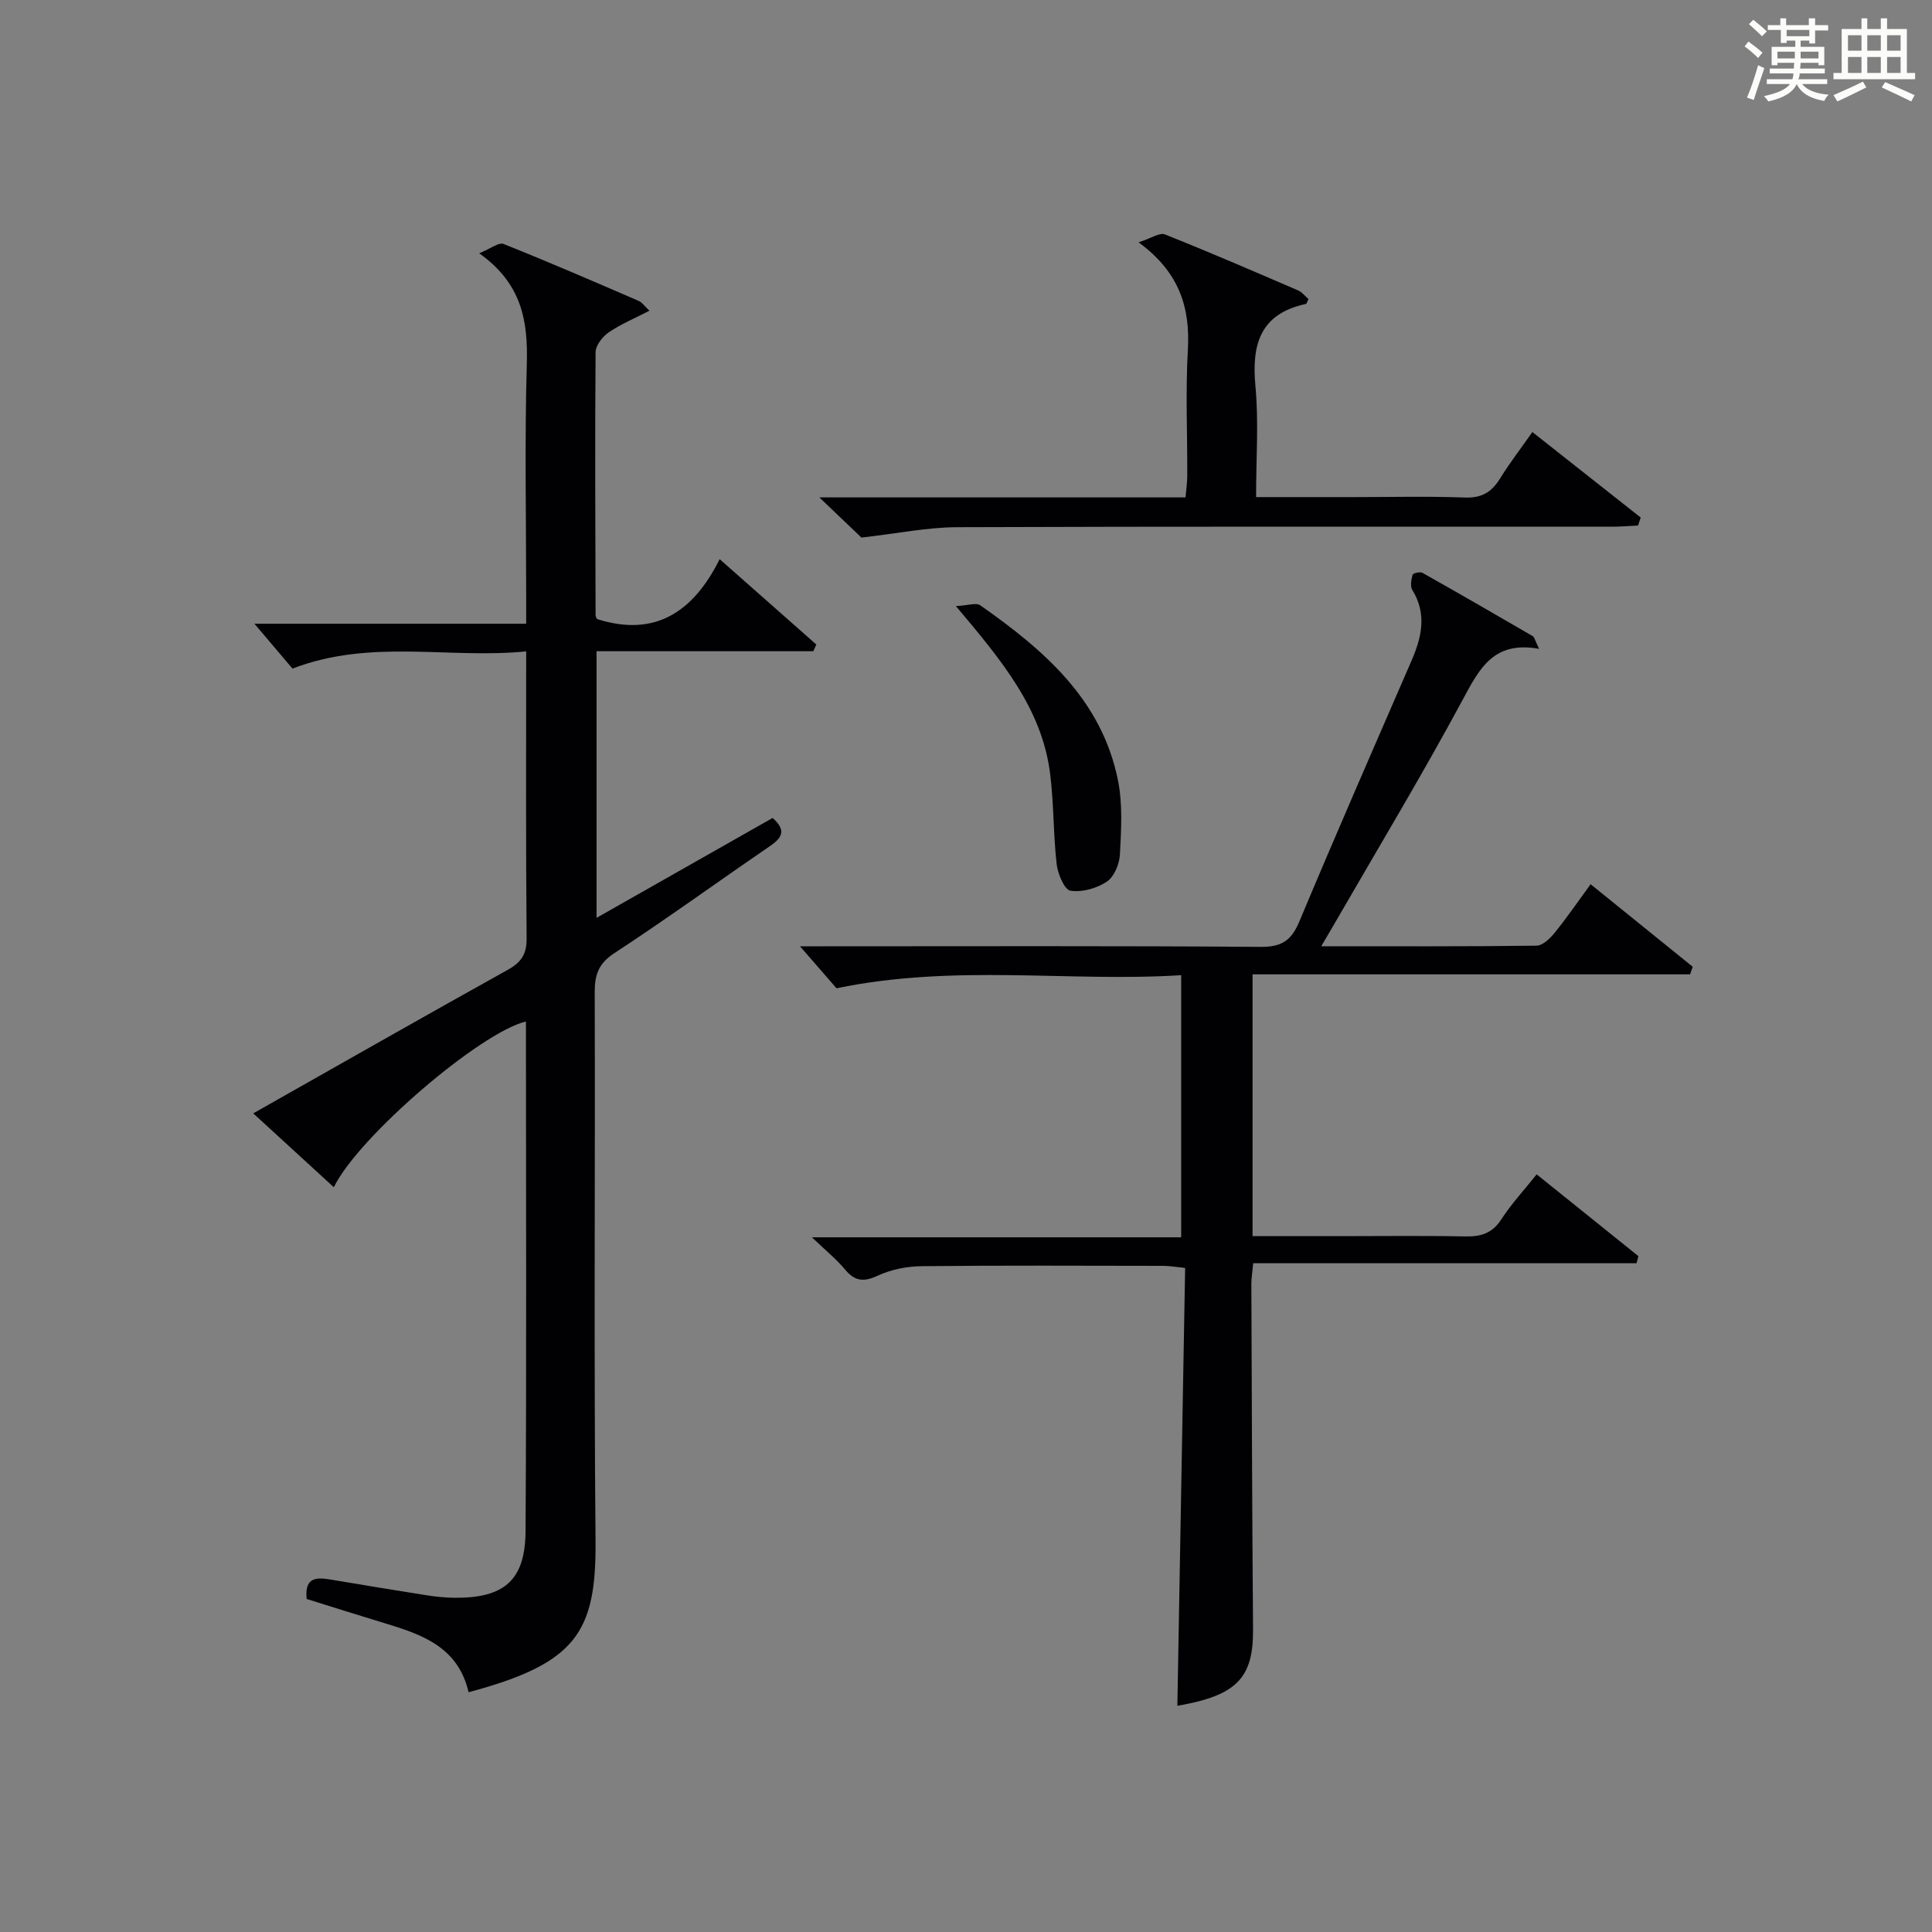
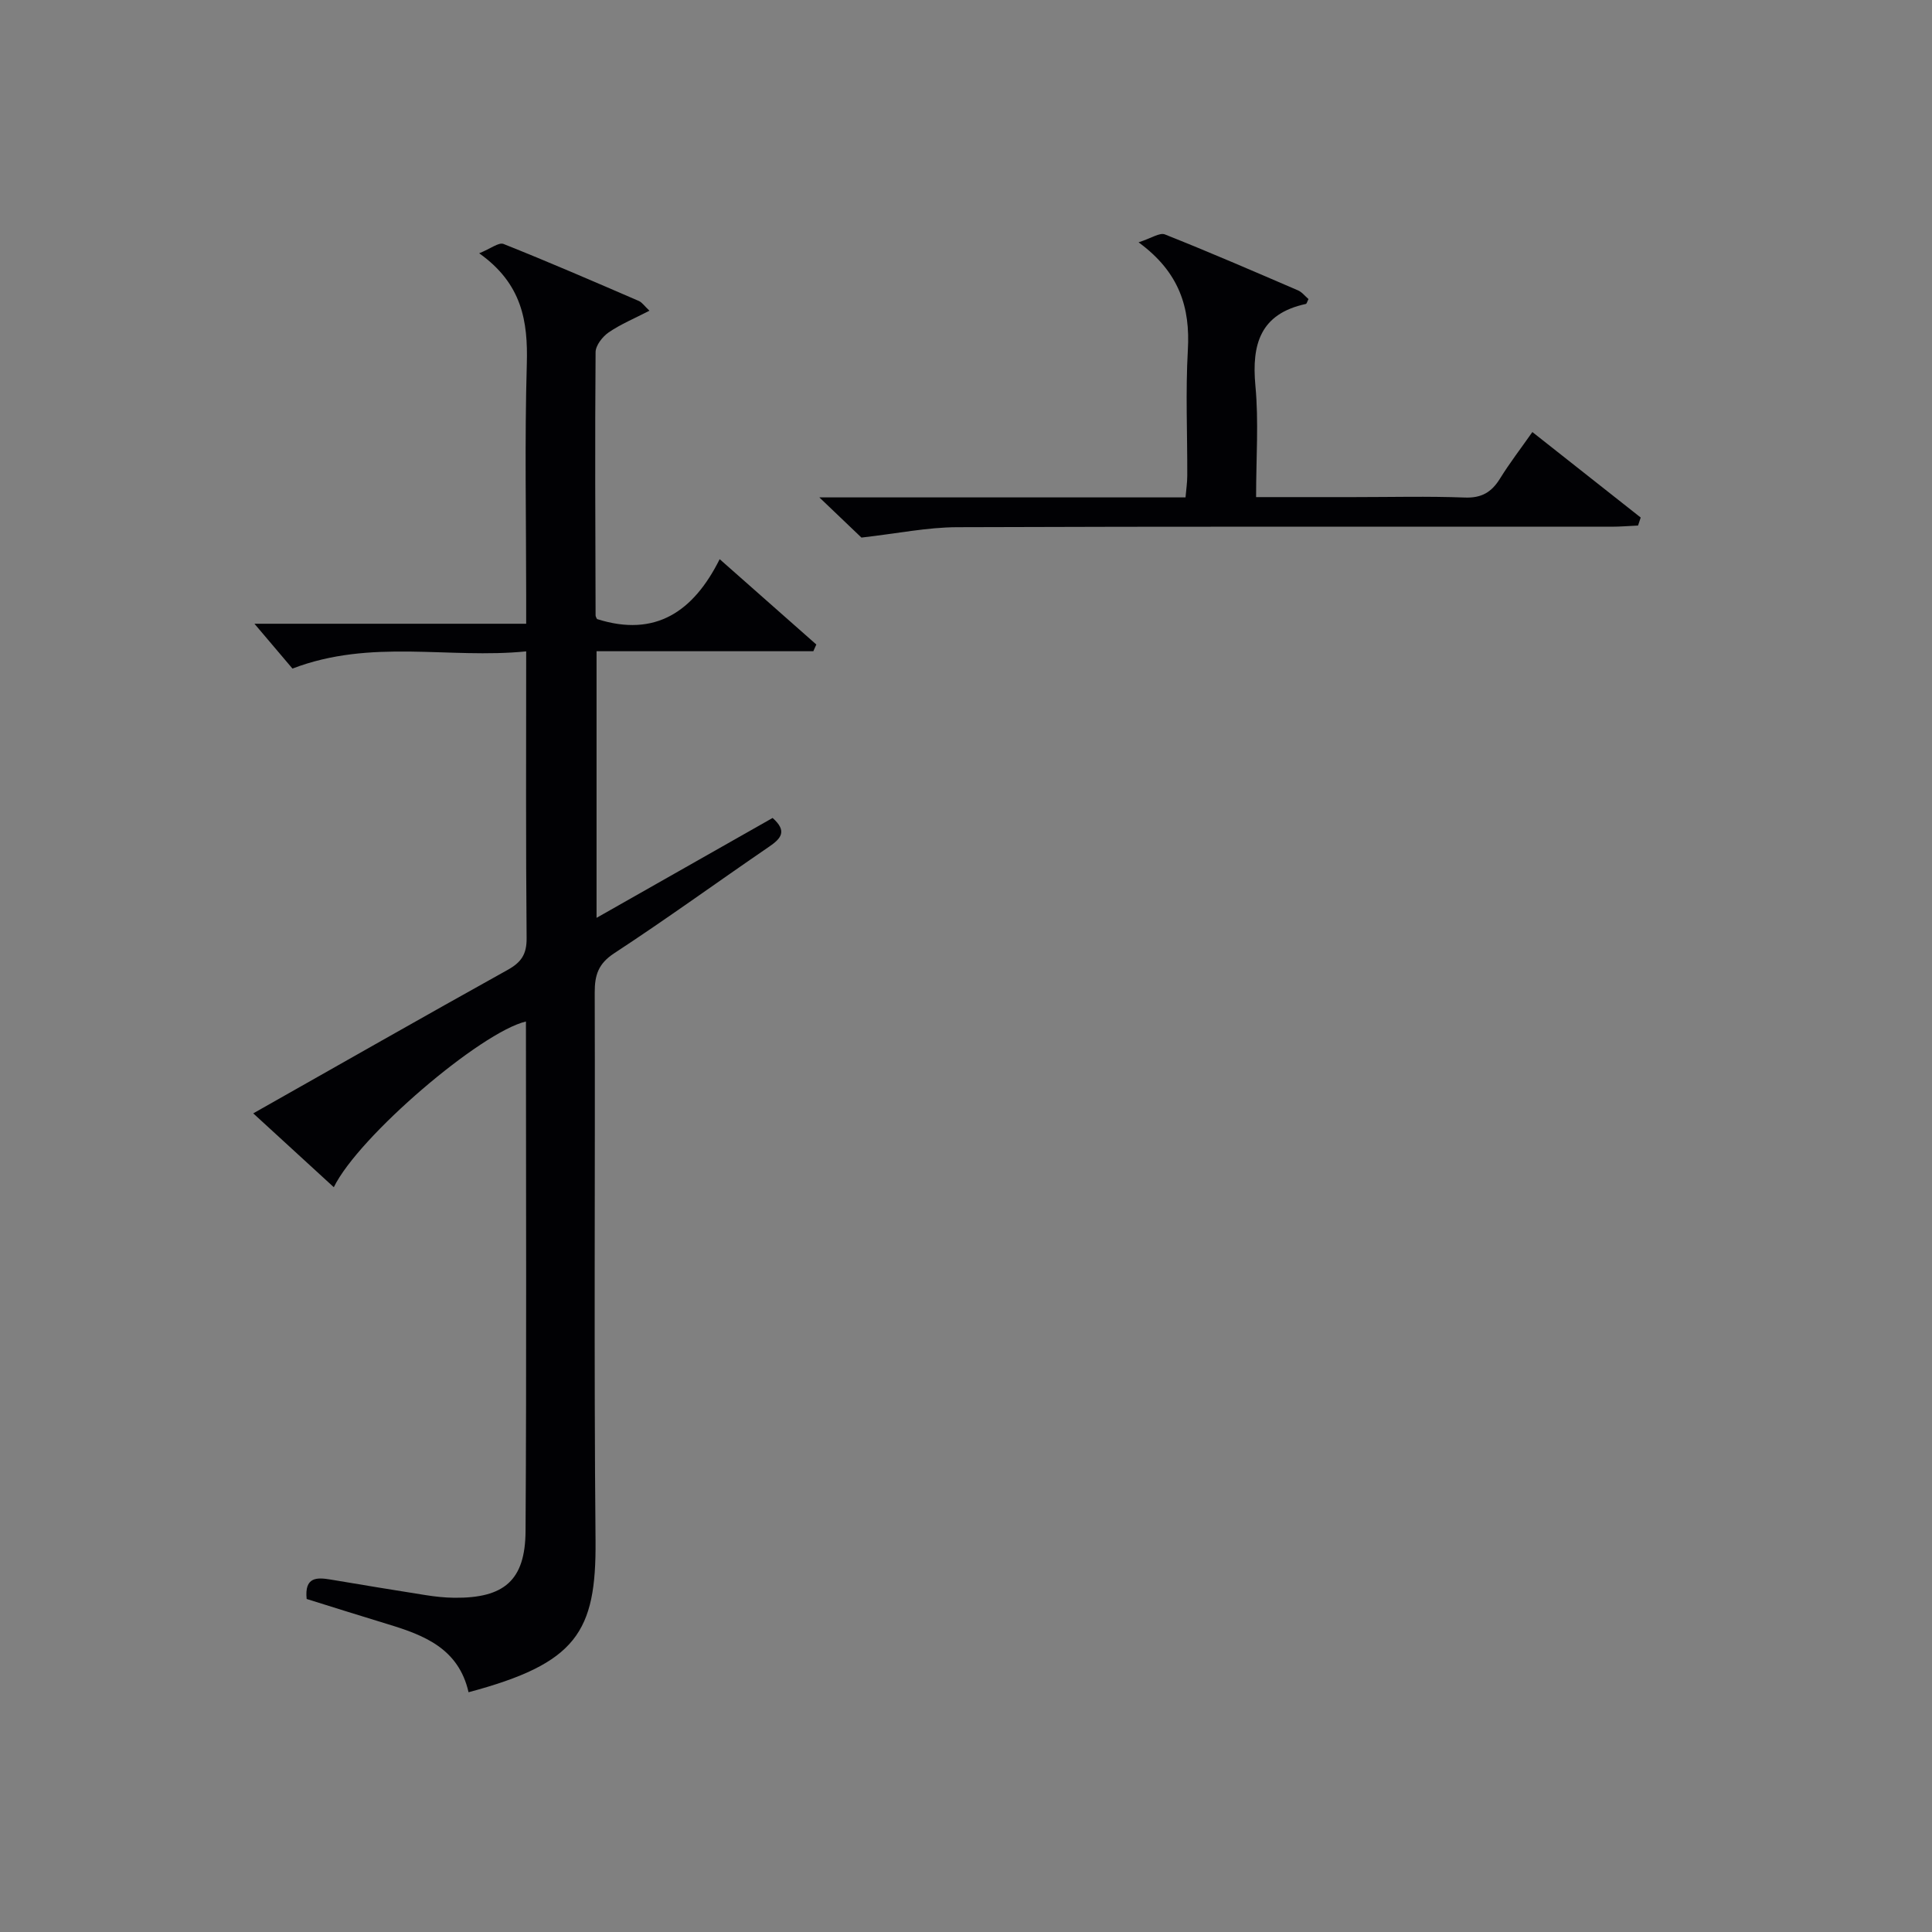
<svg xmlns="http://www.w3.org/2000/svg" version="1.1" id="漢_ZDIC_典" x="0px" y="0px" viewBox="0 0 400 400" style="enable-background:new 0 0 400 400;" xml:space="preserve">
  <rect x="0" y="0" width="400" height="400" fill="#808080" stroke="none" />
  <style type="text/css">
	.st1{fill:#010104;}
	.st0{fill:#fbfcfa;}
</style>
  <g>
-     <path class="st0" d="M361.2,9.6l0.8-1c0.9,0.7,1.9,1.4,2.9,2.3L364,12C363,11,362,10.2,361.2,9.6z M361.7,20.2   c0.9-2.1,1.6-4.3,2.3-6.7c0.4,0.2,0.8,0.4,1.3,0.6c-0.7,2.1-1.5,4.3-2.2,6.6L361.7,20.2z M362.1,5l0.9-0.9c1,0.8,2,1.6,2.8,2.4   l-1,1C363.9,6.6,363,5.8,362.1,5z M374.6,3.8h1.2v1.4h2.7v1.1h-2.7v2.7h-1.2V8.4h-1.8v1.3h4.9v3.8h-1.2v-0.5h-3.7   c0,0.4-0.1,0.9-0.1,1.2h5.1v1h-5.2c0,0.5-0.1,0.9-0.3,1.2h6v1h-5.2c1.1,1.3,2.9,2,5.5,2.2c-0.4,0.4-0.7,0.8-0.9,1.3   c-2.9-0.5-4.8-1.6-5.7-3.5H372c-0.8,1.7-2.7,2.9-5.9,3.6c-0.2-0.4-0.6-0.8-0.9-1.1c2.8-0.6,4.6-1.4,5.4-2.5h-4.8v-1h5.3   c0.1-0.3,0.2-0.7,0.2-1.2h-4.9v-1h5c0-0.4,0-0.8,0.1-1.2H368v0.5h-1.2V9.7h4.9V8.4h-1.8v0.5h-1.2V6.2H366V5.2h2.6V3.8h1.2v1.4h4.7   V3.8z M368,12.1h3.6c0-0.4,0-0.9,0-1.4H368V12.1z M369.9,7.5h4.7V6.2h-4.7V7.5z M376.5,10.7h-3.7c0,0.5,0,1,0,1.4h3.7V10.7z" />
-     <path class="st0" d="M385.3,3.8h1.3V6h2.8V3.8h1.3V6h4.1v9.1h1.7v1.3h-16.9v-1.3h1.7V6h4.1V3.8z M385.7,16.9l0.7,1.2   c-1.8,0.9-3.8,1.9-6,2.9c-0.2-0.4-0.5-0.8-0.8-1.3C381.9,18.7,383.9,17.8,385.7,16.9z M382.6,10.5h2.8V7.3h-2.8V10.5z M382.6,15.1   h2.8v-3.3h-2.8V15.1z M386.6,10.5h2.8V7.3h-2.8V10.5z M386.6,15.1h2.8v-3.3h-2.8V15.1z M390.3,17c2.1,0.9,4.1,1.8,6.1,2.7l-0.7,1.3   c-2.2-1.1-4.2-2-6.1-2.9L390.3,17z M393.5,7.3h-2.8v3.2h2.8V7.3z M390.7,15.1h2.8v-3.3h-2.8V15.1z" />
    <path class="st1" d="M97.01,350.36c-2.06-9.04-9.16-11.8-16.68-14.08c-5.68-1.72-11.34-3.52-16.84-5.23c-0.47-4.57,2.07-4.5,4.96-4.02   c6.55,1.1,13.1,2.19,19.66,3.22c1.96,0.31,3.96,0.53,5.95,0.55c10.31,0.1,14.69-3.58,14.75-13.81c0.22-35.15,0.08-70.31,0.08-105.5   c-9.32,2.19-34.6,23.73-39.78,34.31c-5.58-5.12-10.96-10.05-16.68-15.29c17.91-10.13,35.24-20.01,52.68-29.71   c2.81-1.56,3.95-3.23,3.92-6.56c-0.18-19.47-0.09-38.95-0.09-59.38c-16.04,1.61-32.04-2.69-48.39,3.56   c-2.29-2.7-5.07-5.98-7.87-9.28c18.17,0,36.85,0,56.26,0c0-2.29,0-4.05,0-5.81c0-16-0.33-32,0.13-47.99   c0.25-8.83-0.98-16.6-9.86-22.9c2.36-0.95,4.05-2.32,5.04-1.93c9.41,3.75,18.71,7.78,28.01,11.8c0.69,0.3,1.18,1.07,2.2,2.02   c-3.07,1.59-5.93,2.77-8.43,4.48c-1.28,0.88-2.71,2.7-2.72,4.1c-0.15,18.16-0.05,36.32,0,54.49c0,0.3,0.23,0.6,0.3,0.77   c12.11,3.85,19.99-1.58,25.39-12.4c7.07,6.24,13.54,11.96,20.01,17.67c-0.21,0.46-0.41,0.93-0.62,1.39c-14.86,0-29.71,0-44.88,0   c0,18.59,0,36.48,0,55.2c12.45-7.06,24.49-13.89,36.45-20.68c3.09,2.73,1.75,4.25-0.71,5.94c-10.71,7.32-21.22,14.96-32.07,22.06   c-3.32,2.17-4.06,4.54-4.05,8.15c0.11,37.83-0.18,75.66,0.17,113.48C123.46,337.95,119.35,344.39,97.01,350.36z" />
-     <path class="st1" d="M318.66,134.34c-9.41-1.72-12.34,4.06-15.78,10.45c-8.42,15.65-17.61,30.89-26.5,46.29c-0.79,1.38-1.61,2.74-2.83,4.83   c15.4,0,29.99,0.07,44.58-0.12c1.28-0.02,2.81-1.51,3.76-2.68c2.5-3.09,4.75-6.38,7.43-10.04c7.19,5.81,14.16,11.45,21.14,17.09   c-0.18,0.52-0.37,1.05-0.55,1.57c-30.11,0-60.22,0-90.58,0c0,18.44,0,36.01,0,54.2c6.12,0,12.06,0,18,0   c8.66,0,17.33-0.12,25.99,0.06c3.27,0.07,5.64-0.63,7.53-3.56c2.05-3.17,4.65-5.97,7.3-9.29c7.22,5.81,14.14,11.37,21.06,16.93   c-0.13,0.49-0.25,0.98-0.38,1.47c-26.38,0-52.76,0-79.37,0c-0.19,2.04-0.38,3.15-0.38,4.27c0.09,23.82,0.16,47.64,0.35,71.46   c0.08,10.16-3.35,13.76-15.67,15.9c0.53-30.12,1.07-60.25,1.61-90.66c-2.02-0.2-3.29-0.43-4.56-0.43   c-16.66-0.02-33.32-0.11-49.98,0.07c-3.07,0.03-6.36,0.69-9.12,1.97c-2.95,1.37-4.76,1.13-6.79-1.32c-1.78-2.14-4-3.92-6.82-6.63   c26.05,0,51.05,0,76.45,0c0-18.09,0-35.66,0-54.27c-23.18,1.48-46.7-2.39-71.36,2.71c-1.69-1.94-4.49-5.16-7.56-8.69   c1.48,0,3.19,0,4.9,0c30.16,0,60.31-0.11,90.46,0.12c4.37,0.03,6.37-1.3,8.03-5.26c7.56-18.07,15.42-36.02,23.22-53.99   c2.12-4.89,3.22-9.68,0.16-14.66c-0.47-0.77-0.21-2.15,0.07-3.14c0.09-0.32,1.54-0.67,2.03-0.39c7.66,4.31,15.26,8.7,22.86,13.12   C317.69,131.94,317.79,132.56,318.66,134.34z" />
    <path class="st1" d="M169.64,102.98c26.07,0,50.69,0,75.81,0c0.14-1.67,0.36-3.09,0.36-4.51c0.03-8.66-0.37-17.35,0.12-25.99   c0.51-8.79-1.73-16.11-10.2-22.31c2.63-0.84,4.36-2.06,5.44-1.64c9.26,3.68,18.4,7.64,27.55,11.58c0.85,0.36,1.48,1.21,2.19,1.81   c-0.27,0.51-0.36,0.97-0.55,1.01c-9.41,2.03-11.25,8.3-10.44,16.96c0.7,7.4,0.14,14.92,0.14,23.03c7.01,0,13.61,0,20.22,0   c7.66,0,15.34-0.2,22.99,0.09c3.47,0.13,5.54-1.1,7.28-3.91c1.99-3.22,4.32-6.24,6.71-9.65c7.74,6.11,15.08,11.9,22.43,17.7   c-0.18,0.55-0.36,1.11-0.55,1.66c-1.84,0.08-3.68,0.24-5.52,0.24c-45.15,0.01-90.31-0.07-135.46,0.1   c-6.17,0.02-12.33,1.3-19.81,2.15C176.64,109.66,173.66,106.82,169.64,102.98z" />
-     <path class="st1" d="M197.9,125.48c2.52-0.12,4.21-0.75,5.05-0.16c13.12,9.21,25.14,19.48,28.51,36.22c1,4.95,0.67,10.24,0.41,15.35   c-0.1,1.98-1.18,4.62-2.7,5.64c-2.09,1.39-5.14,2.26-7.55,1.88c-1.24-0.19-2.62-3.49-2.85-5.51c-0.71-6.25-0.57-12.6-1.37-18.83   C215.68,146.72,207.45,136.79,197.9,125.48z" />
  </g>
</svg>